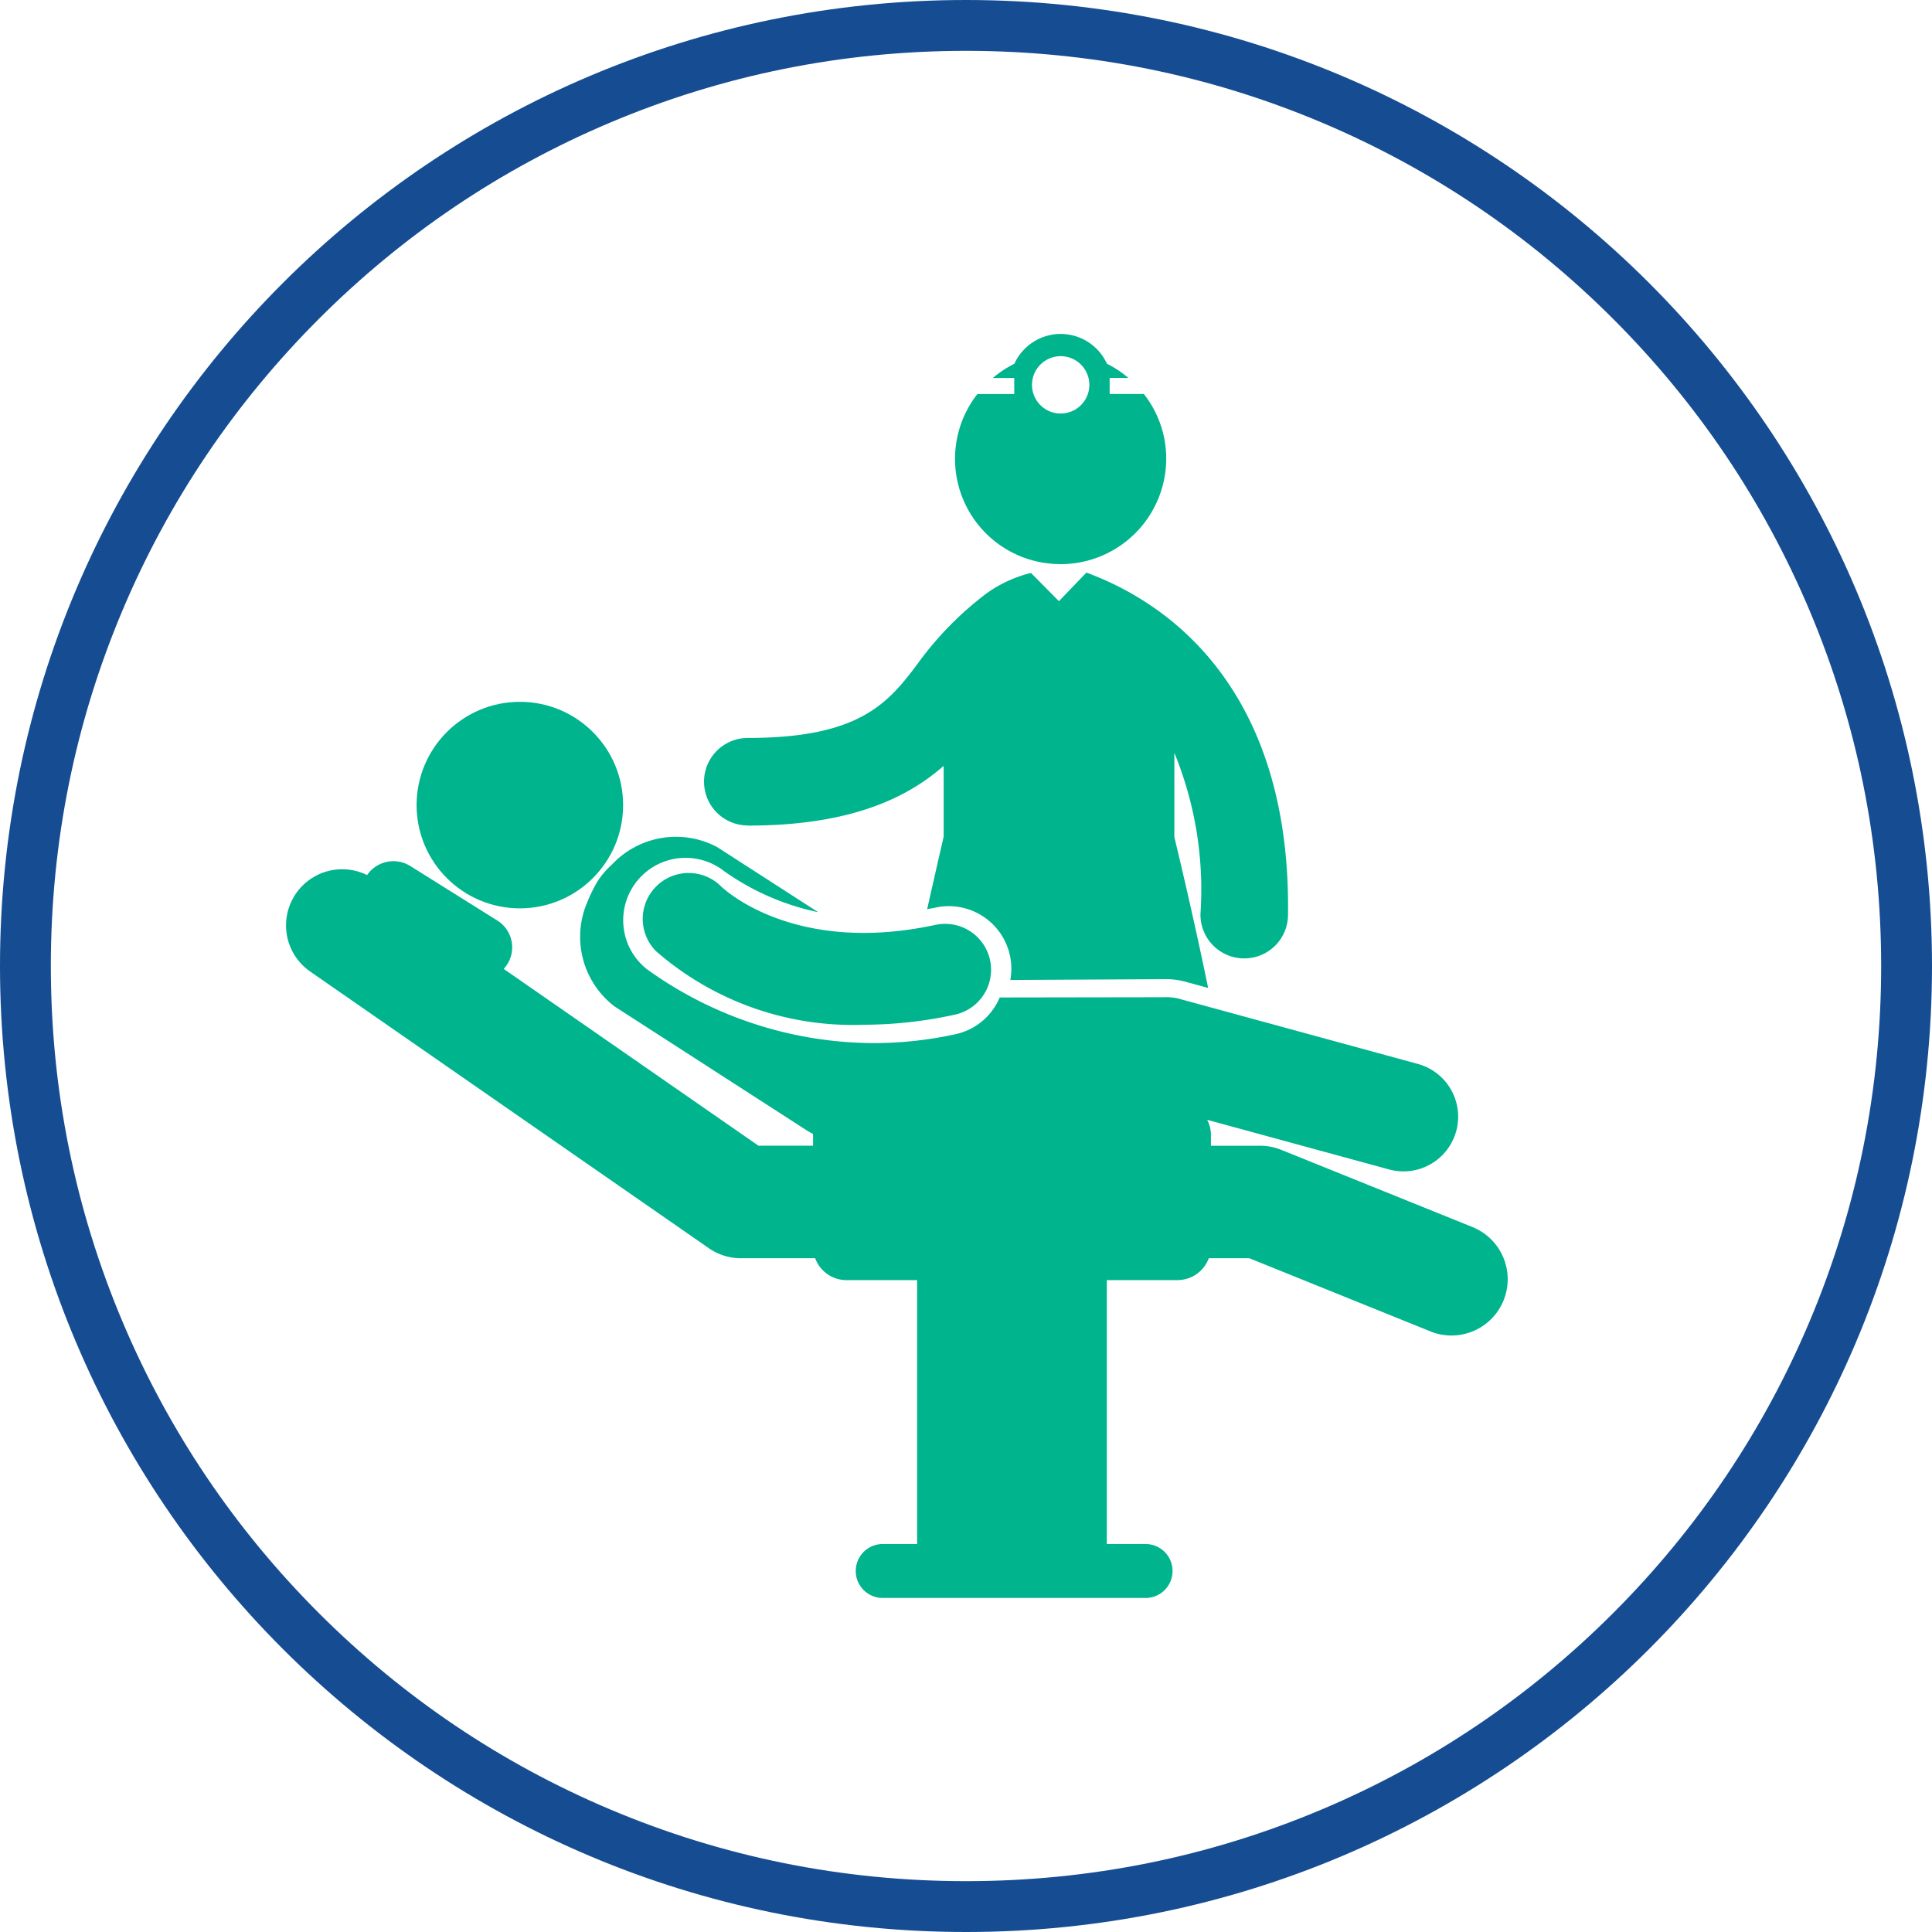
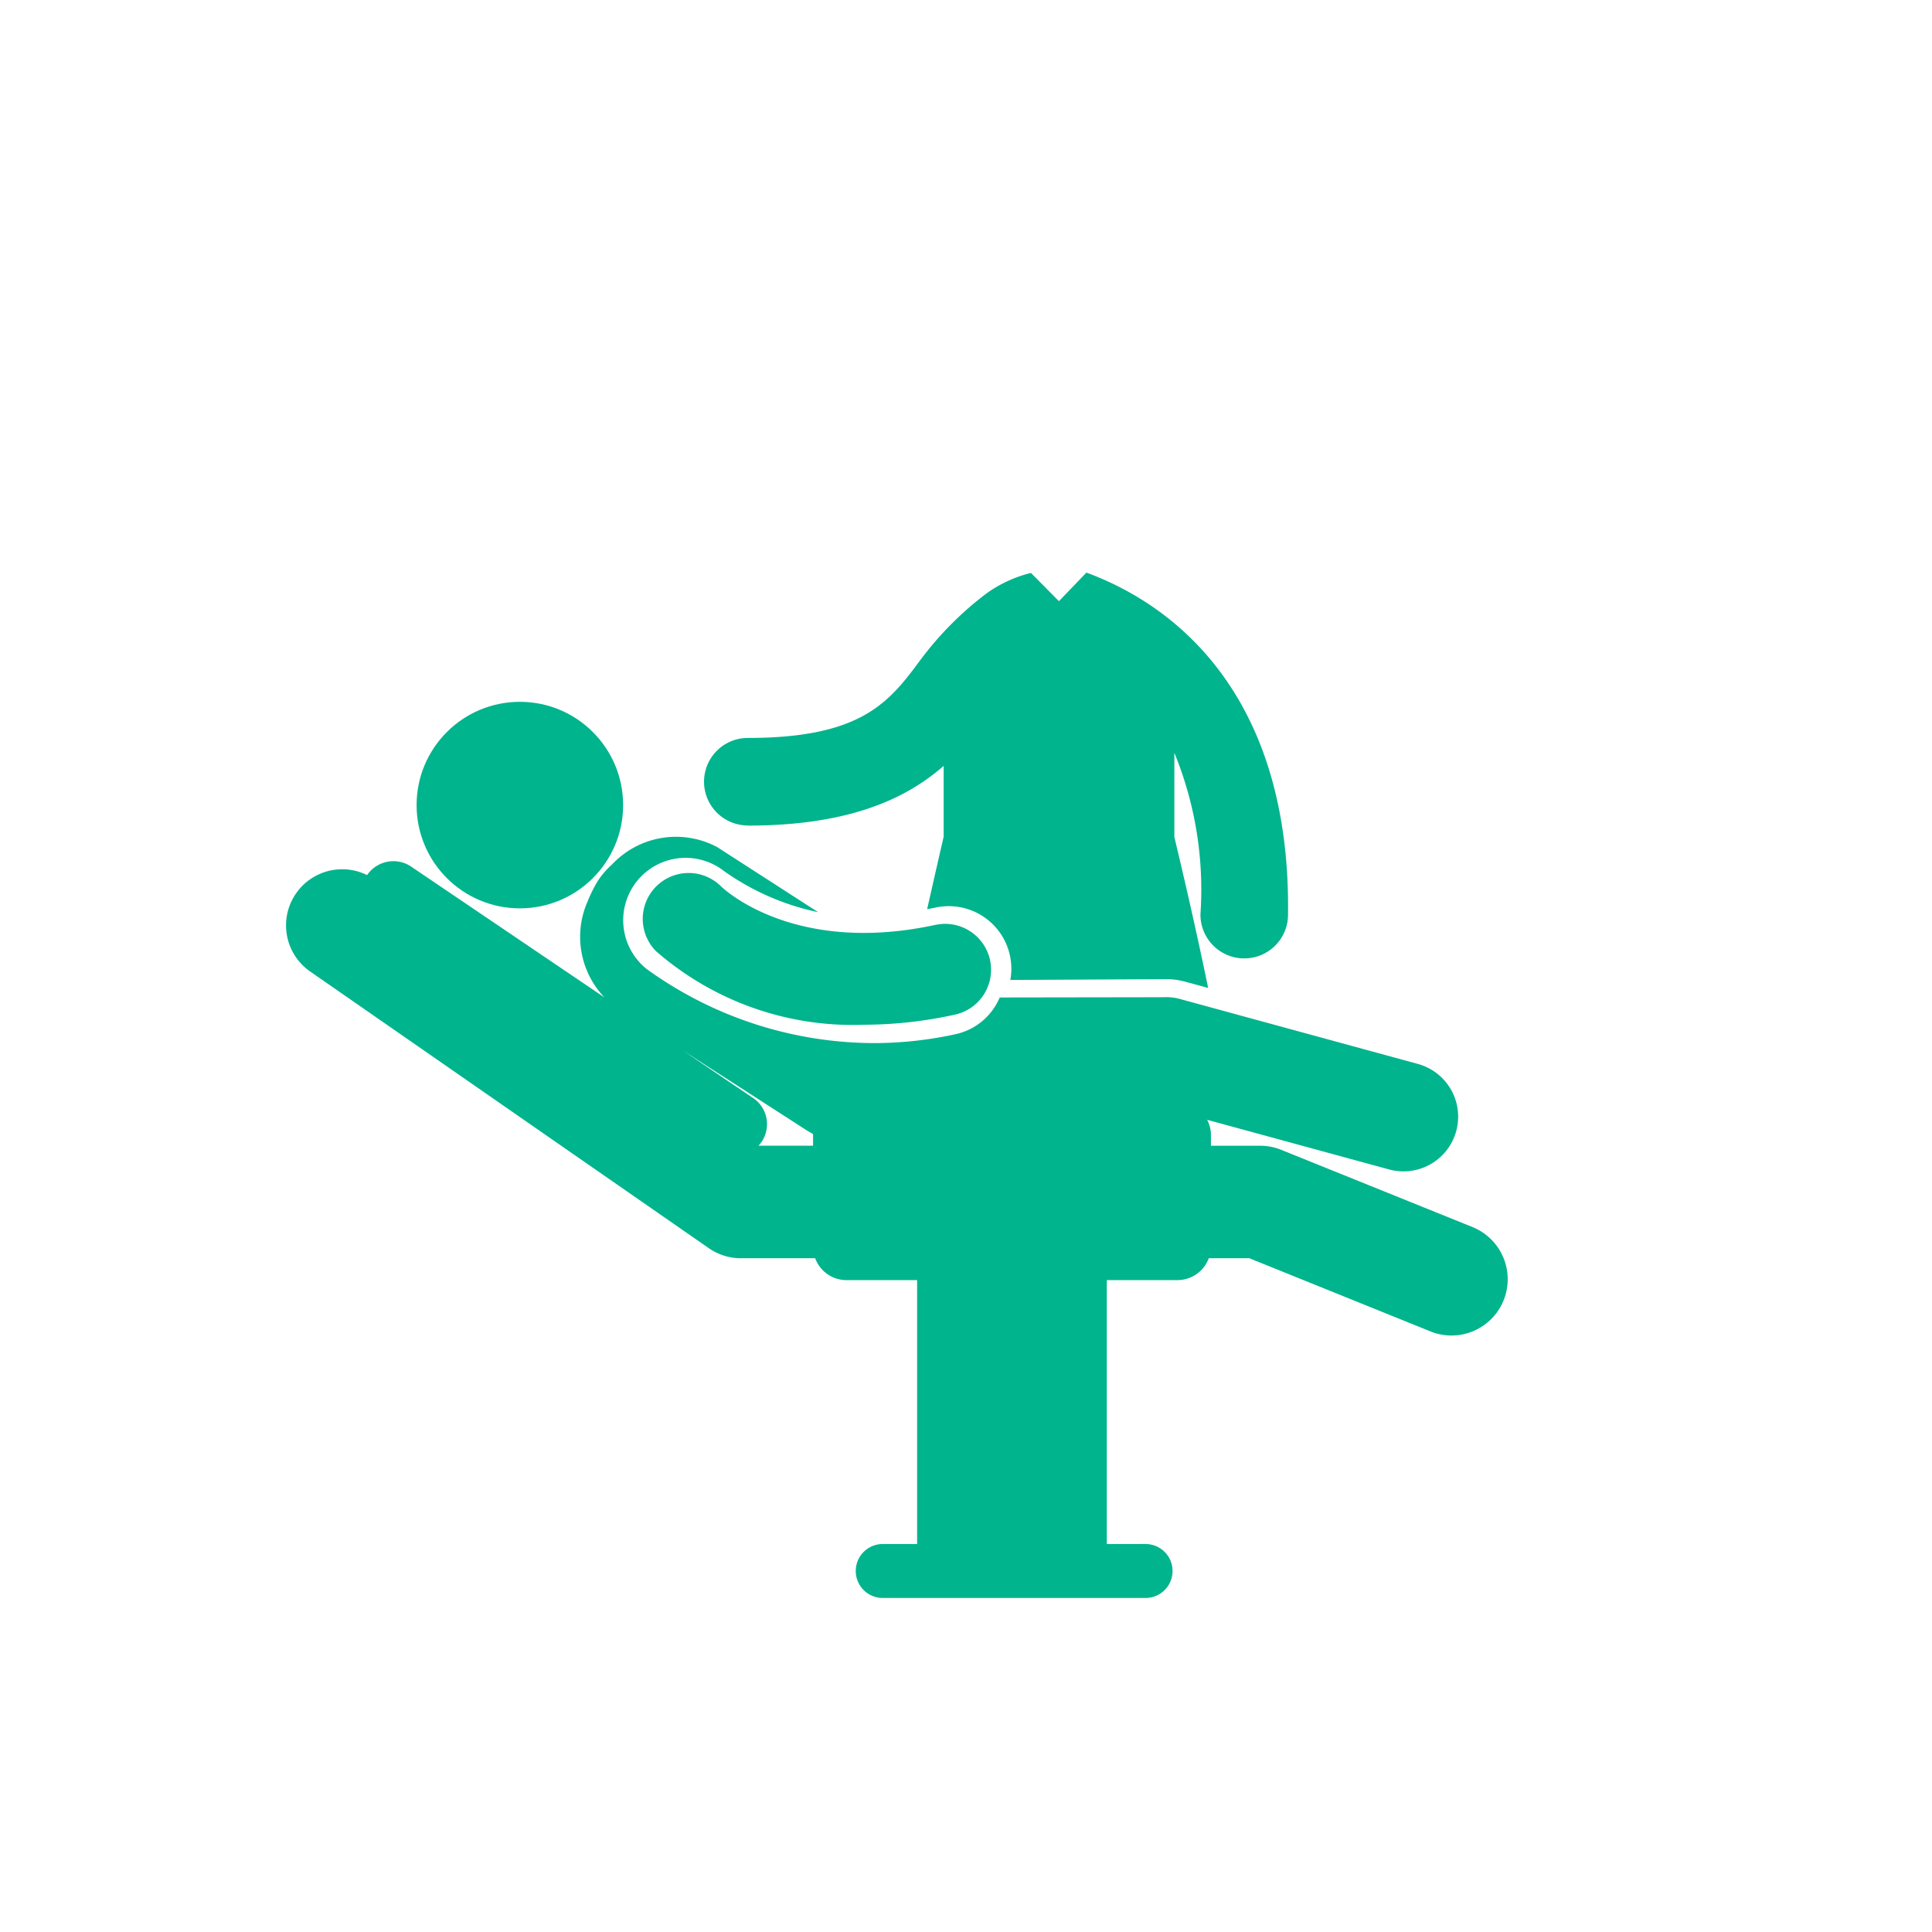
<svg xmlns="http://www.w3.org/2000/svg" width="76" height="76" viewBox="0 0 76 76">
  <g id="Group_2257" data-name="Group 2257" transform="translate(-260 -3383)">
    <g id="Path_21851" data-name="Path 21851" transform="translate(260 3383)" fill="none">
      <path d="M38,0A38,38,0,1,1,0,38,38,38,0,0,1,38,0Z" stroke="none" />
-       <path d="M 38 2 C 33.139 2 28.425 2.952 23.988 4.828 C 19.701 6.641 15.851 9.237 12.544 12.544 C 9.237 15.851 6.641 19.701 4.828 23.988 C 2.952 28.425 2 33.139 2 38 C 2 42.861 2.952 47.575 4.828 52.012 C 6.641 56.299 9.237 60.149 12.544 63.456 C 15.851 66.763 19.701 69.359 23.988 71.172 C 28.425 73.048 33.139 74 38 74 C 42.861 74 47.575 73.048 52.012 71.172 C 56.299 69.359 60.149 66.763 63.456 63.456 C 66.763 60.149 69.359 56.299 71.172 52.012 C 73.048 47.575 74 42.861 74 38 C 74 33.139 73.048 28.425 71.172 23.988 C 69.359 19.701 66.763 15.851 63.456 12.544 C 60.149 9.237 56.299 6.641 52.012 4.828 C 47.575 2.952 42.861 2 38 2 M 38 0 C 58.987 0 76 17.013 76 38 C 76 58.987 58.987 76 38 76 C 17.013 76 0 58.987 0 38 C 0 17.013 17.013 0 38 0 Z" stroke="none" fill="#164d92" />
    </g>
    <g id="medical-doctor-and-a-patient-on-a-stretcher-bed-svgrepo-com" transform="translate(269.699 3396.135)">
      <g id="Group_2225" data-name="Group 2225" transform="translate(1.561)">
        <path id="Path_21847" data-name="Path 21847" d="M40.542,43.526c-5.545,1.212-8.316-1.37-8.46-1.508a1.806,1.806,0,0,0-2.565,2.543,11.774,11.774,0,0,0,8.187,2.9,16.819,16.819,0,0,0,3.609-.405,1.806,1.806,0,0,0-.772-3.528Z" transform="translate(-14.977 -20.285)" fill="#00b48d" />
        <circle id="Ellipse_135" data-name="Ellipse 135" cx="4.062" cy="4.062" r="4.062" transform="translate(5.128 14.473)" fill="#00b48d" />
-         <path id="Path_21848" data-name="Path 21848" d="M48.311,54.066,40.7,50.993a2.225,2.225,0,0,0-.828-.16H37.936v-.421a1.286,1.286,0,0,0-.149-.6l7.172,1.957a2.151,2.151,0,0,0,1.133-4.15l-9.447-2.579a2.1,2.1,0,0,0-.578-.05L29.627,45a2.451,2.451,0,0,1-1.733,1.444,15.067,15.067,0,0,1-3.216.351,15.329,15.329,0,0,1-8.938-2.914,2.455,2.455,0,0,1,1.532-4.374,2.465,2.465,0,0,1,1.521.528,9.9,9.9,0,0,0,3.693,1.61l-3.967-2.557a3.448,3.448,0,0,0-4.143.681,3.236,3.236,0,0,0-.578.678,5.918,5.918,0,0,0-.406.834l-.006.011a3.446,3.446,0,0,0,1.092,4.062l7.535,4.859a2.99,2.99,0,0,0,.272.156c0,.014,0,.028,0,.042v.421H20.139L10.115,43.876a1.243,1.243,0,0,0-.261-1.909L6.441,39.829a1.254,1.254,0,0,0-1.7.357,2.208,2.208,0,0,0-2.228,3.8L18.185,54.863a2.207,2.207,0,0,0,1.261.395h2.922a1.314,1.314,0,0,0,1.23.861h2.78V66.5H25.025a1.061,1.061,0,0,0,0,2.122h10.34a1.061,1.061,0,0,0,0-2.122H33.84V56.118H36.62a1.314,1.314,0,0,0,1.231-.861h1.594l7.209,2.912a2.213,2.213,0,0,0,1.657-4.1Z" transform="translate(-1.561 -18.897)" fill="#00b48d" />
+         <path id="Path_21848" data-name="Path 21848" d="M48.311,54.066,40.7,50.993a2.225,2.225,0,0,0-.828-.16H37.936v-.421a1.286,1.286,0,0,0-.149-.6l7.172,1.957a2.151,2.151,0,0,0,1.133-4.15l-9.447-2.579a2.1,2.1,0,0,0-.578-.05L29.627,45a2.451,2.451,0,0,1-1.733,1.444,15.067,15.067,0,0,1-3.216.351,15.329,15.329,0,0,1-8.938-2.914,2.455,2.455,0,0,1,1.532-4.374,2.465,2.465,0,0,1,1.521.528,9.9,9.9,0,0,0,3.693,1.61l-3.967-2.557a3.448,3.448,0,0,0-4.143.681,3.236,3.236,0,0,0-.578.678,5.918,5.918,0,0,0-.406.834l-.006.011a3.446,3.446,0,0,0,1.092,4.062l7.535,4.859a2.99,2.99,0,0,0,.272.156c0,.014,0,.028,0,.042v.421H20.139a1.243,1.243,0,0,0-.261-1.909L6.441,39.829a1.254,1.254,0,0,0-1.7.357,2.208,2.208,0,0,0-2.228,3.8L18.185,54.863a2.207,2.207,0,0,0,1.261.395h2.922a1.314,1.314,0,0,0,1.23.861h2.78V66.5H25.025a1.061,1.061,0,0,0,0,2.122h10.34a1.061,1.061,0,0,0,0-2.122H33.84V56.118H36.62a1.314,1.314,0,0,0,1.231-.861h1.594l7.209,2.912a2.213,2.213,0,0,0,1.657-4.1Z" transform="translate(-1.561 -18.897)" fill="#00b48d" />
        <path id="Path_21849" data-name="Path 21849" d="M35.436,28.328c4.023,0,6.252-1.076,7.706-2.349v2.788c-.13.56-.368,1.6-.649,2.849.108-.021.214-.039.322-.062A2.462,2.462,0,0,1,45.765,34.4l6.127-.031a2.821,2.821,0,0,1,.754.1l.9.245c-.51-2.491-1.09-4.943-1.329-5.935V25.465a14.189,14.189,0,0,1,1.027,6.343,1.721,1.721,0,0,0,1.7,1.744h.025a1.719,1.719,0,0,0,1.719-1.7c.115-8.179-3.983-12.017-7.922-13.474l-.011,0L47.676,19.5l-1.1-1.112a5.127,5.127,0,0,0-1.74.8,13.084,13.084,0,0,0-2.585,2.592c-1.232,1.666-2.3,3.1-6.814,3.1a1.721,1.721,0,1,0,0,3.442Z" transform="translate(-17.281 -8.986)" fill="#00b48d" />
-         <path id="Path_21850" data-name="Path 21850" d="M57.191,9.057A4.154,4.154,0,0,0,61.345,4.9a4.1,4.1,0,0,0-.882-2.538H59.12v-.63h.738a4.176,4.176,0,0,0-.845-.558,2,2,0,0,0-3.641,0,4.151,4.151,0,0,0-.848.56h.843v.63H53.918a4.139,4.139,0,0,0,3.273,6.691Zm0-8.181A1.128,1.128,0,1,1,56.065,2,1.129,1.129,0,0,1,57.192.876Z" transform="translate(-26.729)" fill="#00b48d" />
      </g>
    </g>
  </g>
</svg>